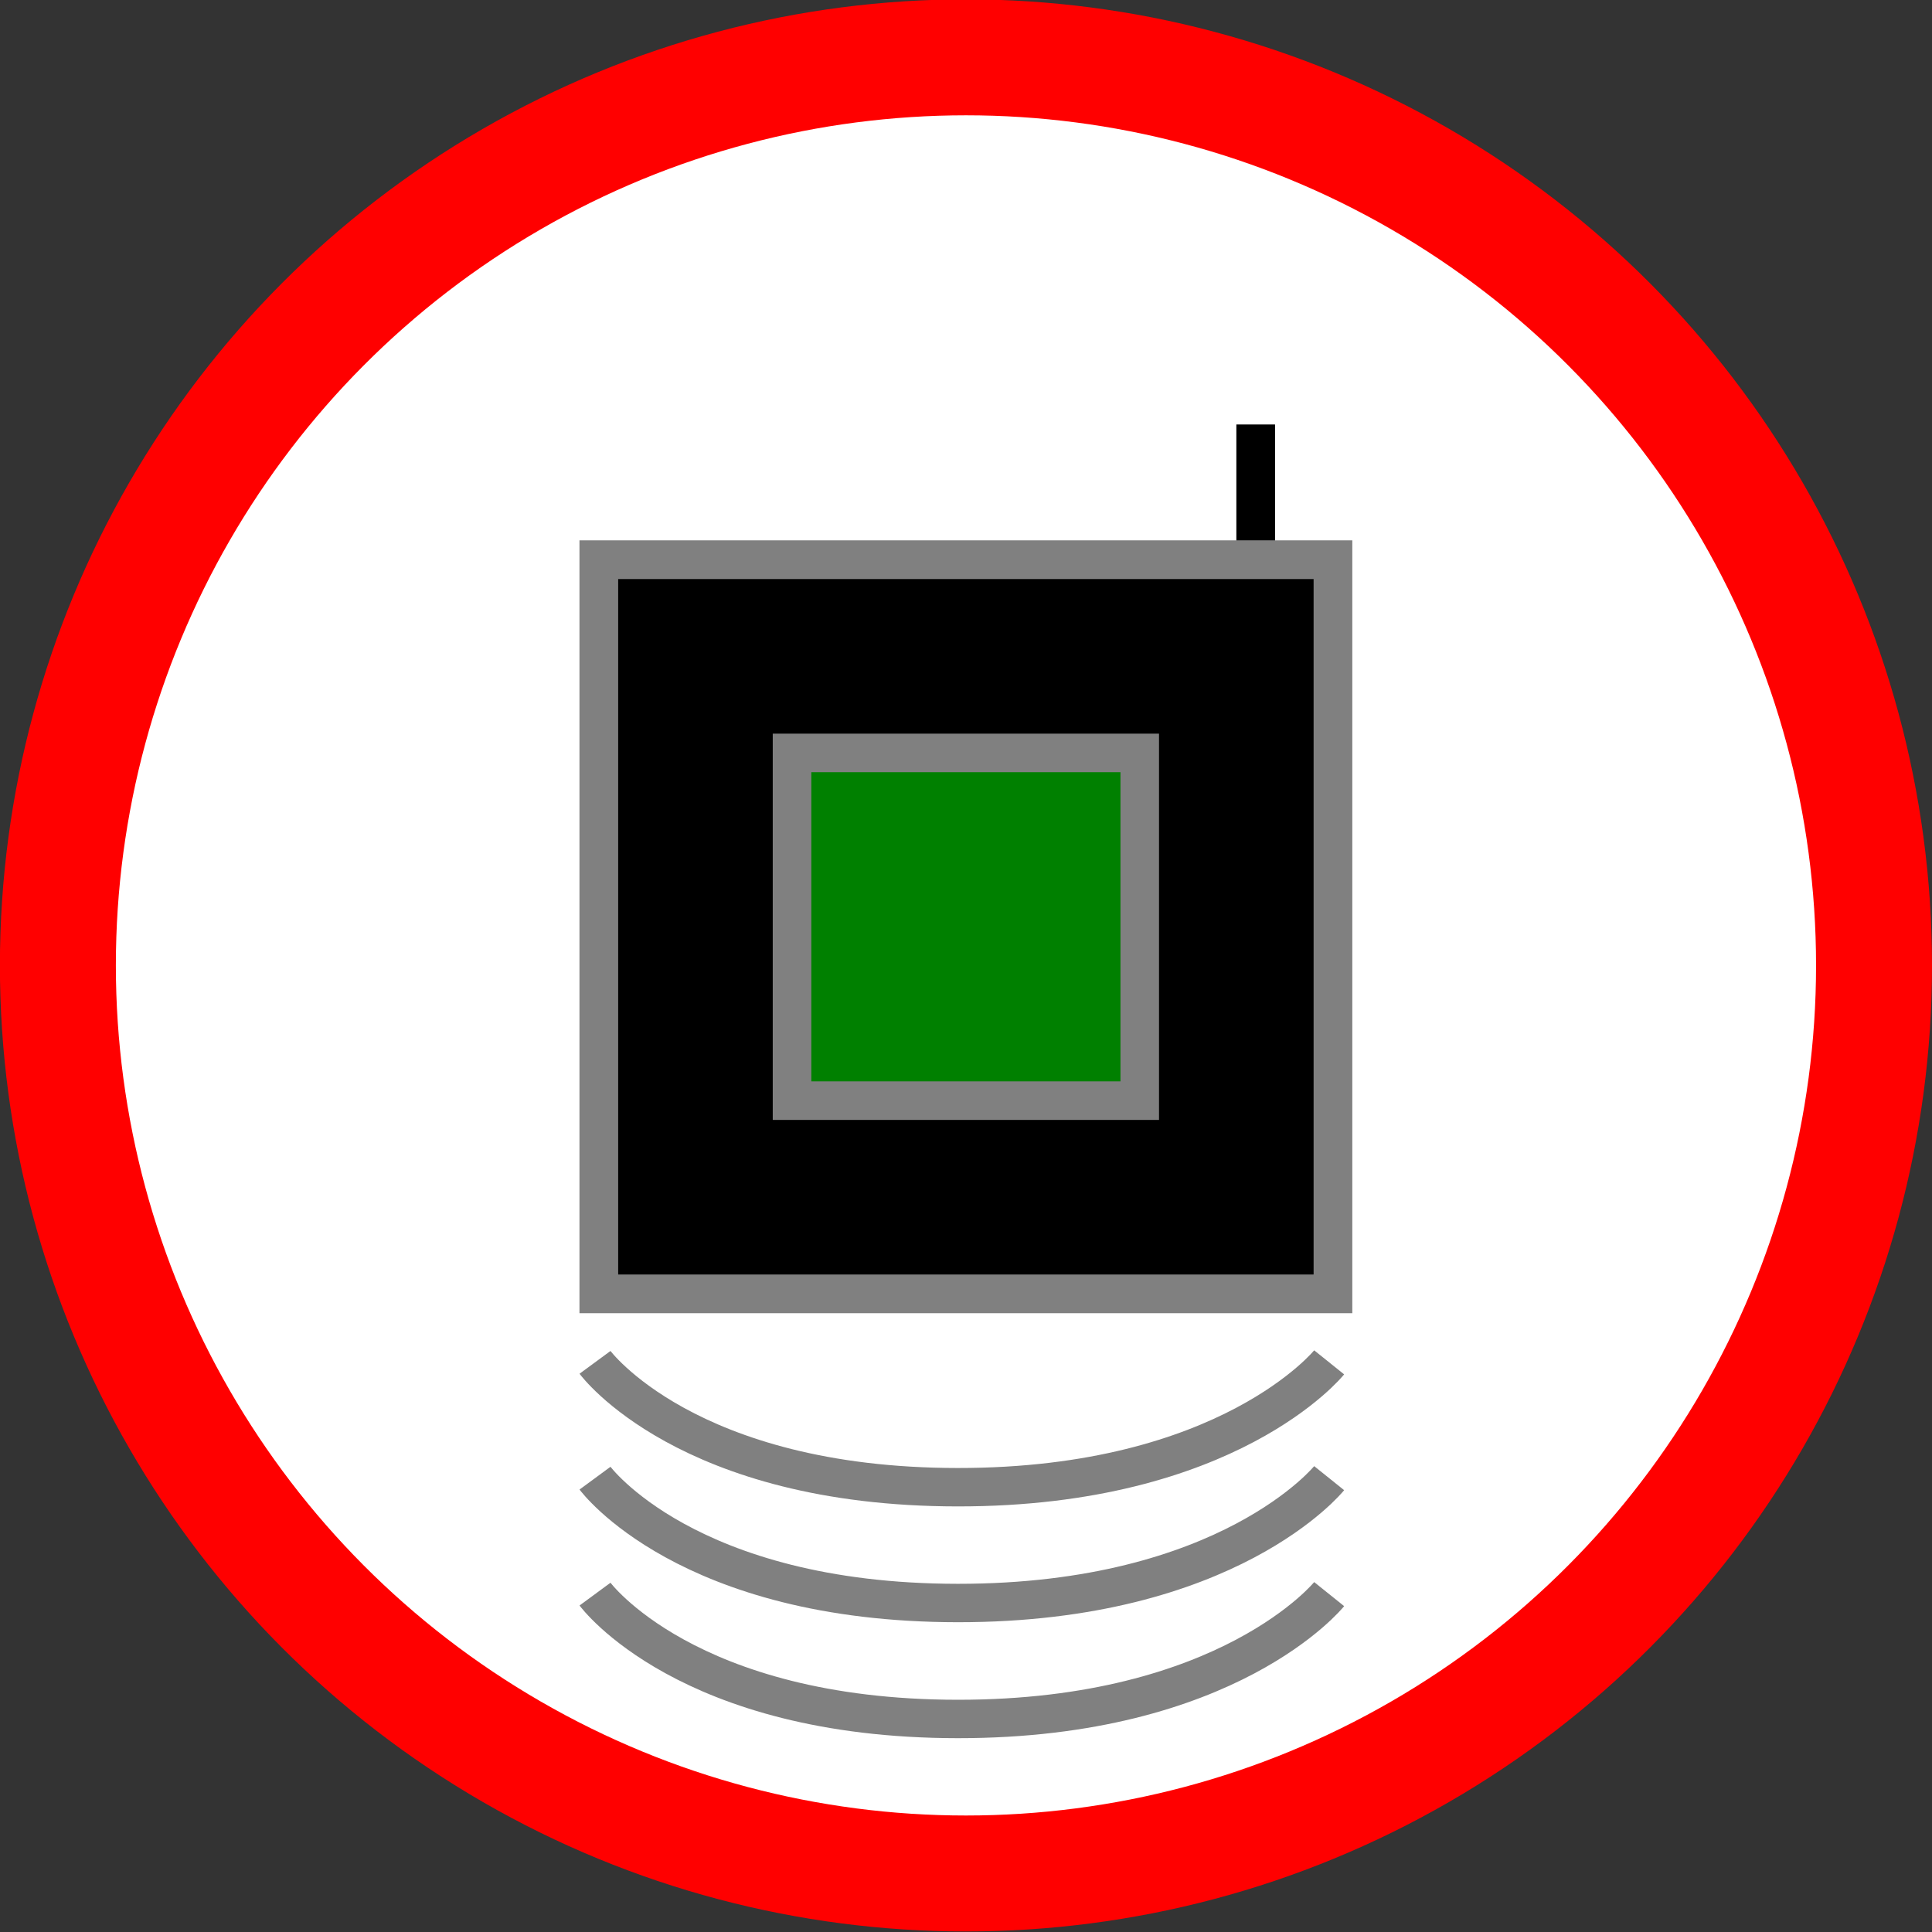
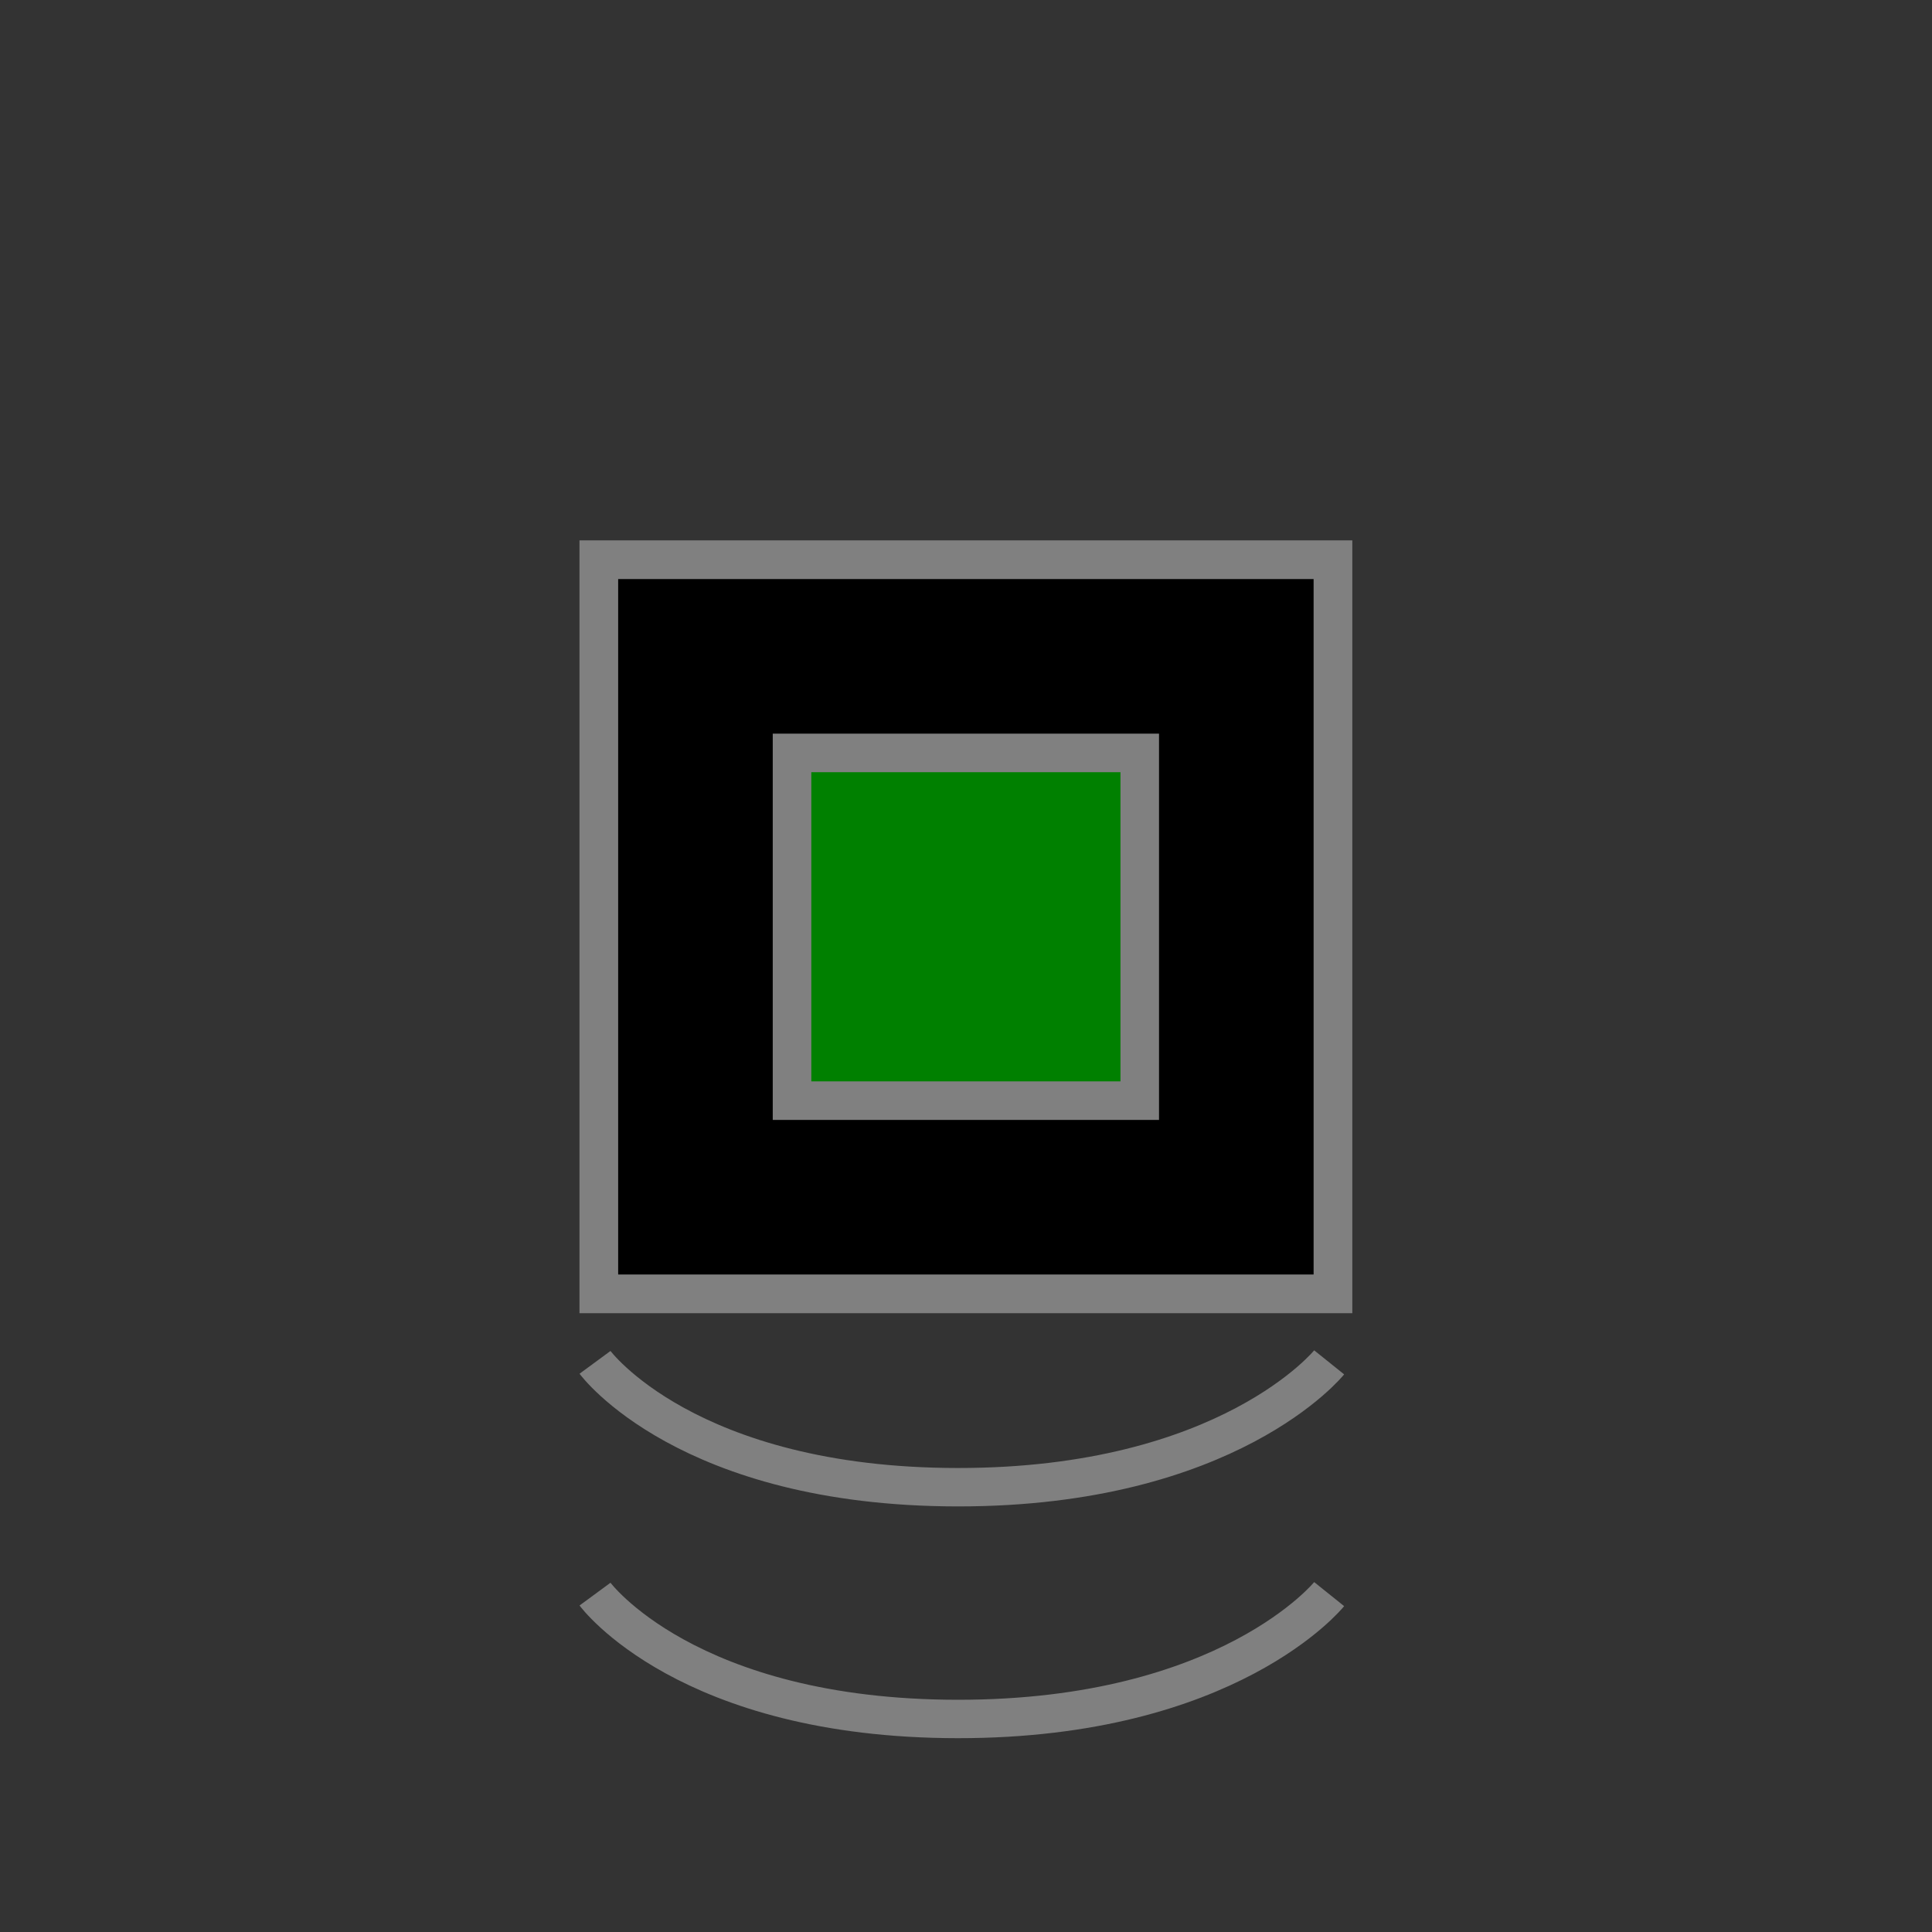
<svg xmlns="http://www.w3.org/2000/svg" width="58" height="58" viewBox="0 0 15.346 15.346" version="1.1" id="svg8">
  <rect x="0" y="0" width="15.346" height="15.346" fill="#333333" stroke="none" />
  <defs id="defs2" />
  <g id="layer1" transform="matrix(1.16,0,0,1.16,-1.228,-327.951)">
-     <ellipse style="opacity:1;fill:#ffffff;fill-opacity:1;fill-rule:evenodd;stroke:#ff0000;stroke-width:0.794;stroke-linejoin:round;stroke-miterlimit:4;stroke-dasharray:none;stroke-dashoffset:0;stroke-opacity:1" id="path4506" cx="7.673" cy="289.327" rx="6.218" ry="6.218" />
    <rect style="opacity:1;fill:#000000;fill-opacity:1;fill-rule:evenodd;stroke:#808080;stroke-width:0.265;stroke-linejoin:miter;stroke-miterlimit:4;stroke-dasharray:none;stroke-dashoffset:0;stroke-opacity:1" id="rect4504" width="5.027" height="5.027" x="5.159" y="286.549" />
    <rect style="opacity:1;fill:#008000;fill-opacity:1;fill-rule:evenodd;stroke:#808080;stroke-width:0.264;stroke-linejoin:miter;stroke-miterlimit:4;stroke-dasharray:none;stroke-dashoffset:0;stroke-opacity:1" id="rect4510" width="2.381" height="2.381" x="6.482" y="287.872" />
-     <path style="fill:none;fill-rule:evenodd;stroke:#000000;stroke-width:0.265;stroke-linecap:butt;stroke-linejoin:miter;stroke-miterlimit:4;stroke-dasharray:none;stroke-opacity:1" d="m 9.657,285.623 v 0.794" id="path4514" />
    <path style="fill:none;fill-rule:evenodd;stroke:#808080;stroke-width:0.263;stroke-linecap:butt;stroke-linejoin:miter;stroke-miterlimit:4;stroke-dasharray:none;stroke-opacity:1" d="m 5.133,292.045 c 0,0 0.628,0.854 2.484,0.855 1.856,9.4e-4 2.543,-0.855 2.543,-0.855" id="path4523" />
-     <path style="fill:none;fill-rule:evenodd;stroke:#808080;stroke-width:0.263;stroke-linecap:butt;stroke-linejoin:miter;stroke-miterlimit:4;stroke-dasharray:none;stroke-opacity:1" d="m 5.133,292.838 c 0,0 0.628,0.854 2.484,0.855 1.856,9.4e-4 2.543,-0.855 2.543,-0.855" id="path4523-5" />
    <path style="fill:none;fill-rule:evenodd;stroke:#808080;stroke-width:0.263;stroke-linecap:butt;stroke-linejoin:miter;stroke-miterlimit:4;stroke-dasharray:none;stroke-opacity:1" d="m 5.133,293.632 c 0,0 0.628,0.854 2.484,0.855 1.856,9.4e-4 2.543,-0.855 2.543,-0.855" id="path4523-0" />
  </g>
</svg>